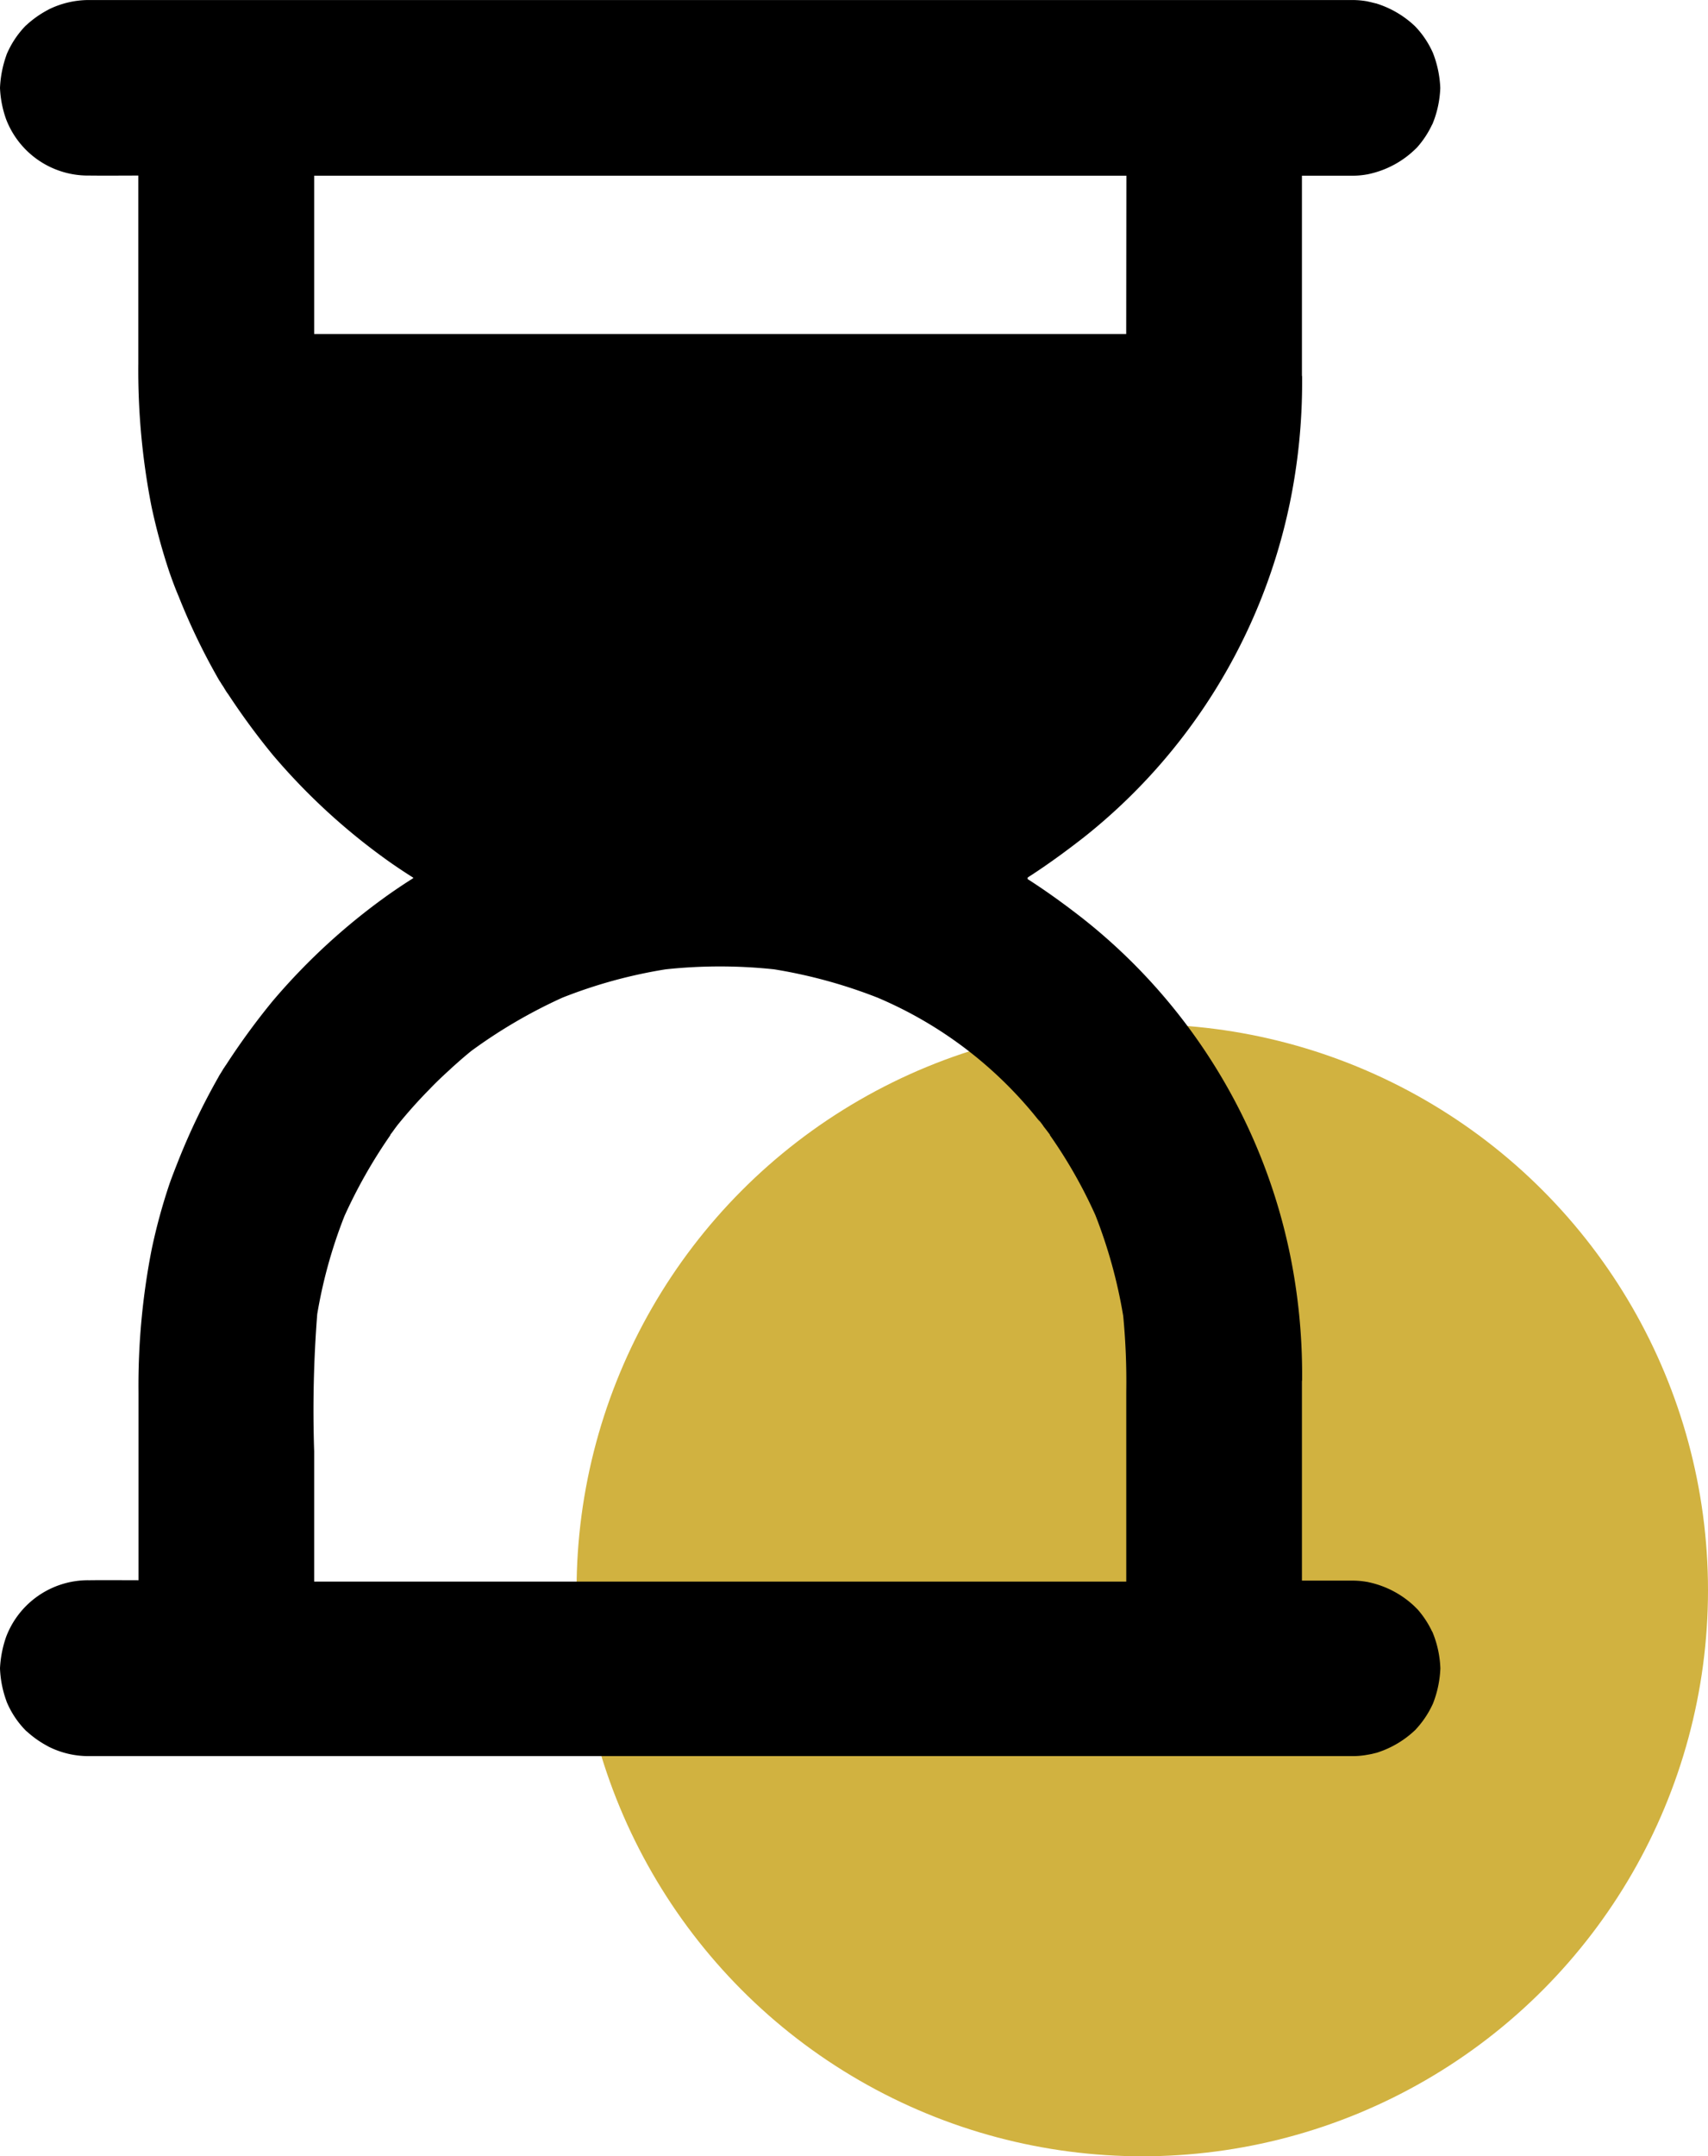
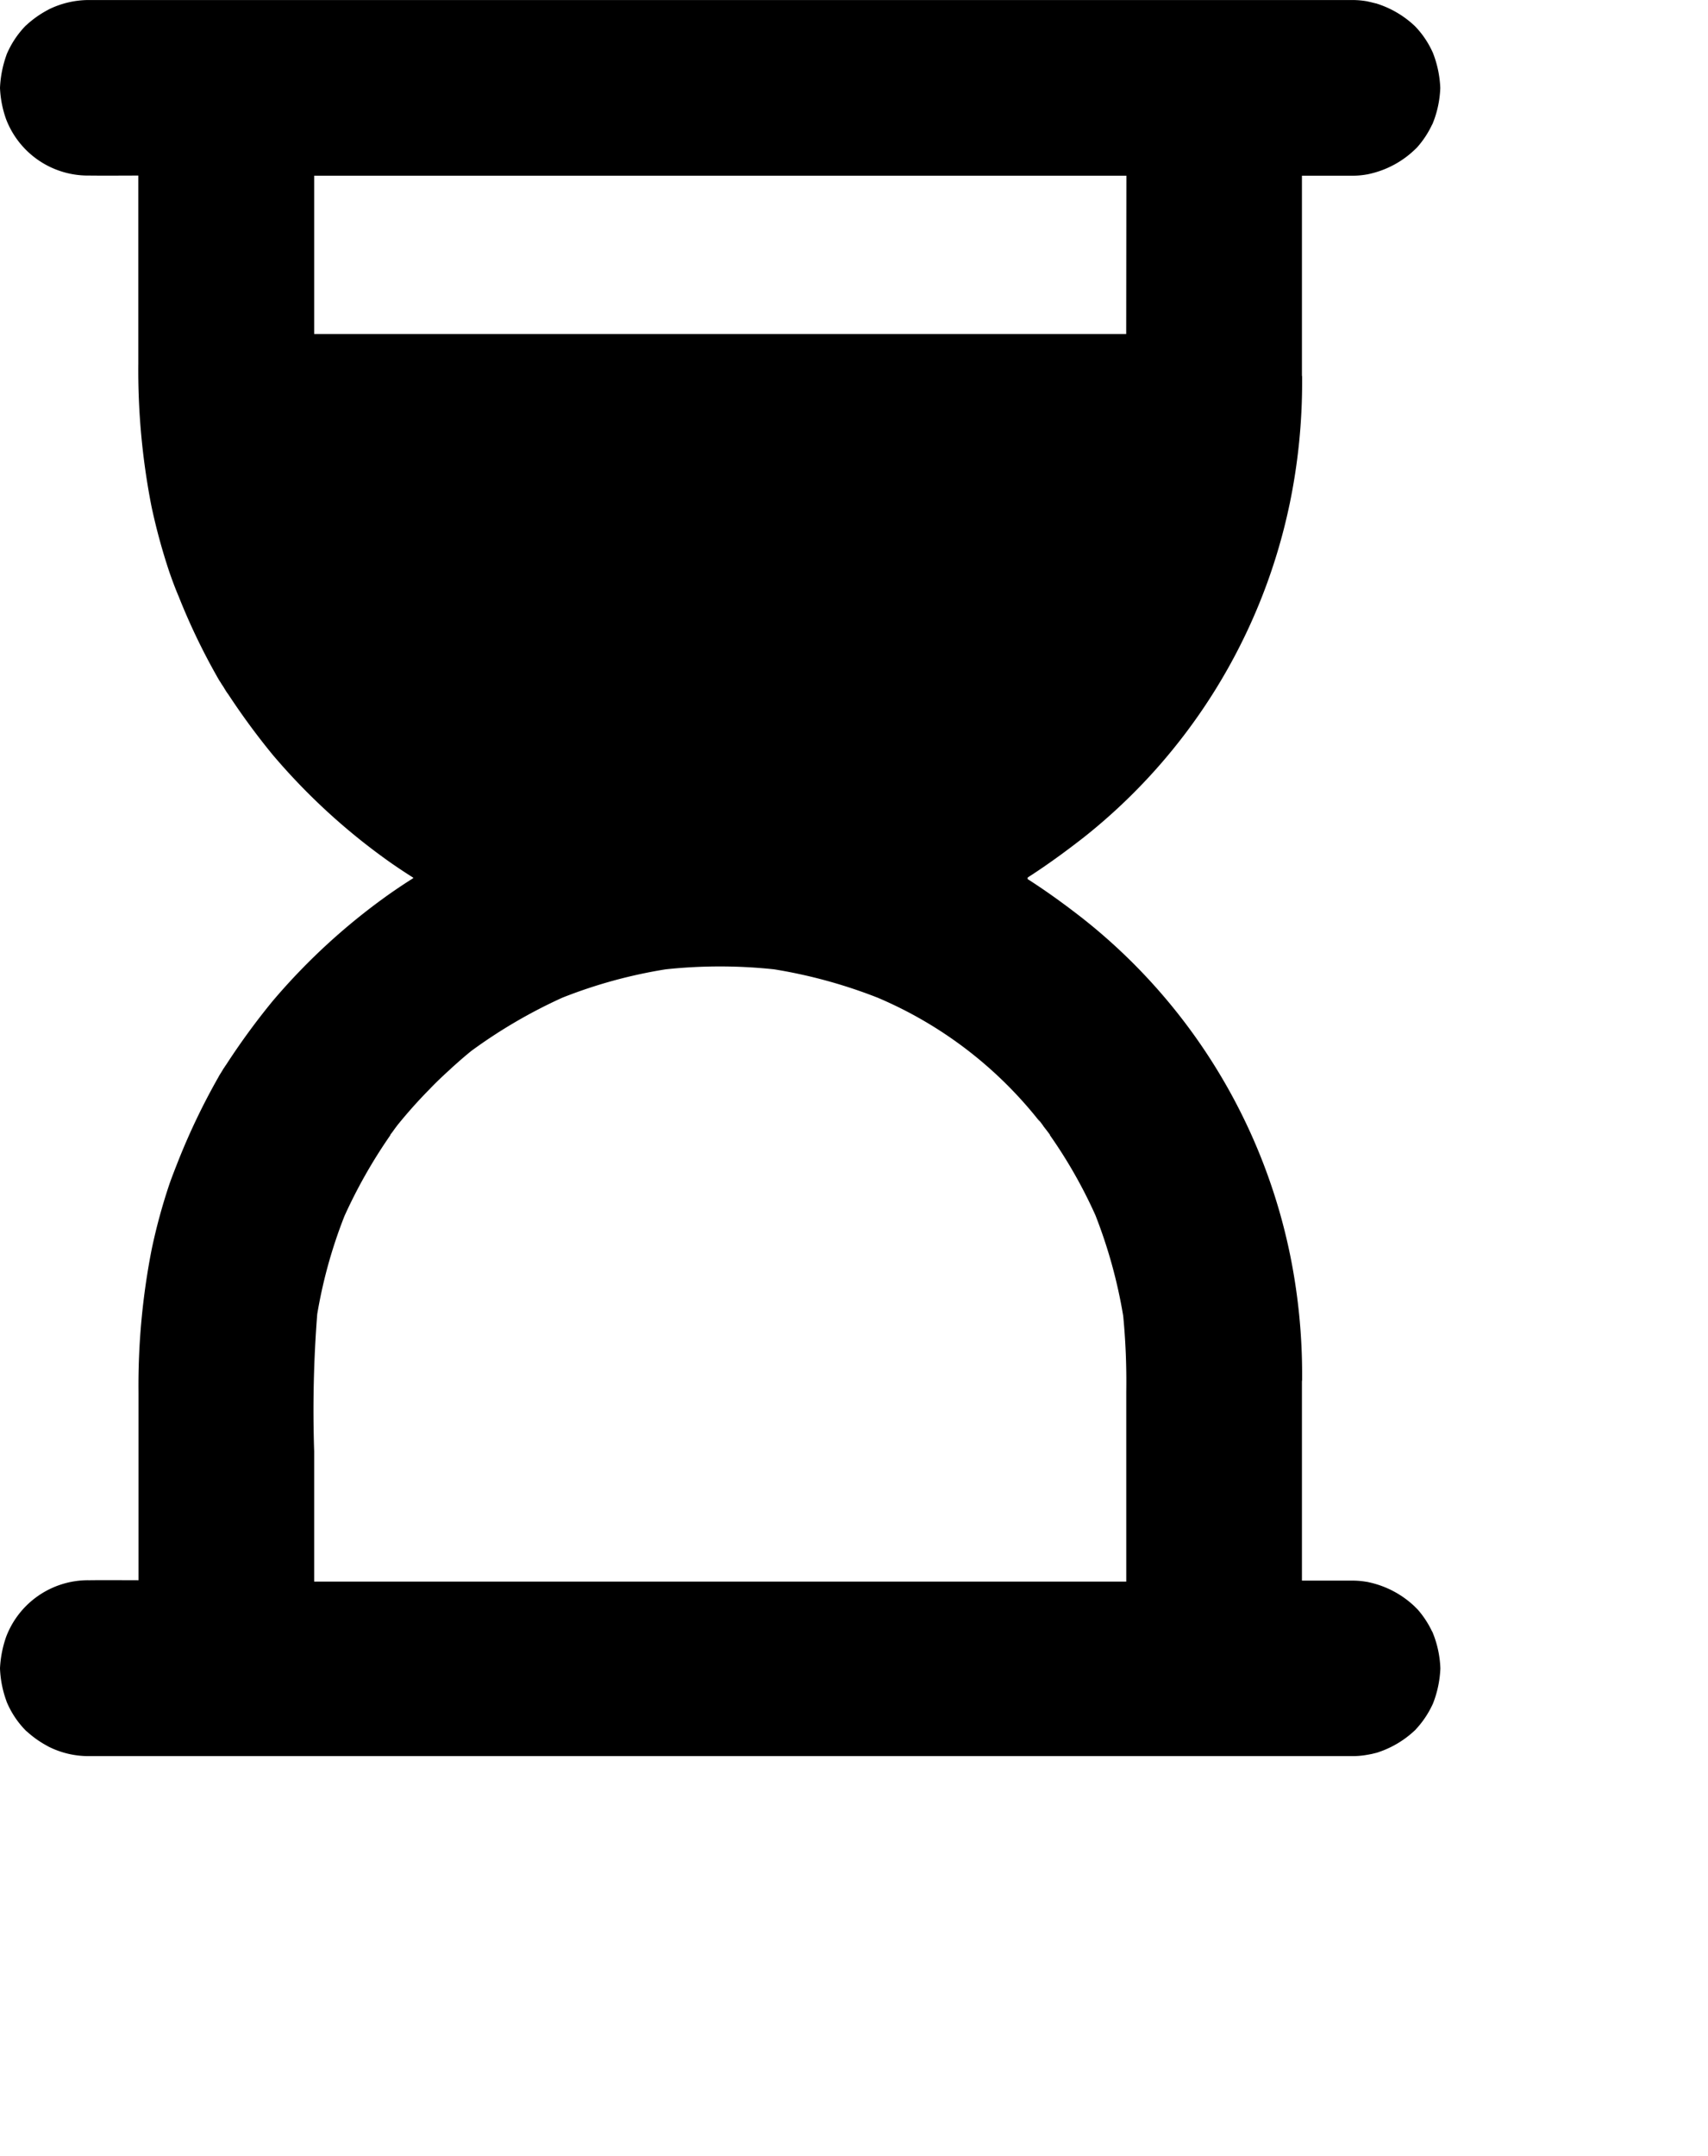
<svg xmlns="http://www.w3.org/2000/svg" width="55.855" height="70.476" viewBox="0 0 55.855 70.476">
  <g id="Group_111" data-name="Group 111" transform="translate(-400.145 -813.524)">
-     <circle id="Ellipse_22" data-name="Ellipse 22" cx="18.5" cy="18.5" r="18.5" transform="translate(419 847)" fill="#d1b240" />
    <path id="Path_221" data-name="Path 221" d="M146.623,18.343a2.672,2.672,0,0,0,.431-.034c.023-.006.046-.006.069-.011l.075-.017a3.126,3.126,0,0,0,1.46-.782c.035-.034.069-.063.1-.1a3.107,3.107,0,0,0,.471-.719c0-.006.006-.011.012-.017a3.4,3.4,0,0,0,.259-1.19,3.529,3.529,0,0,0-.247-1.161c0-.006-.006-.006-.006-.011a2.993,2.993,0,0,0-.558-.828l-.029-.029a3.228,3.228,0,0,0-1.161-.7c-.029-.011-.057-.017-.086-.029a.25.25,0,0,0-.029-.006l-.069-.017-.069-.017c-.04-.011-.081-.017-.126-.029-.023-.006-.04-.006-.063-.011a2.744,2.744,0,0,0-.437-.034H105.275a2.99,2.99,0,0,0-1.288.31c-.006.006-.011.006-.017.011a3.316,3.316,0,0,0-.69.483.25.25,0,0,1-.04.034,3.064,3.064,0,0,0-.627.949v.006a3.643,3.643,0,0,0-.213,1.075v.006a3.469,3.469,0,0,0,.2,1.023,2.867,2.867,0,0,0,2.679,1.84h.069c.523.006,1.052,0,1.575,0v6.14a23.076,23.076,0,0,0,.431,4.674,19.761,19.761,0,0,0,.592,2.167c.092.259.184.512.293.765a21.037,21.037,0,0,0,1.294,2.691,1.375,1.375,0,0,0,.075.121c.023.035.04.069.063.1a1,1,0,0,1,.063.1c.011.017.017.029.029.046a1.338,1.338,0,0,0,.1.149,23.161,23.161,0,0,0,1.449,1.972,20.646,20.646,0,0,0,3.875,3.542c.241.167.483.328.73.483-.006,0-.006.006-.011.006s.006.006.011.006c-.247.155-.489.316-.73.483a20.646,20.646,0,0,0-3.875,3.541,23.161,23.161,0,0,0-1.449,1.972c-.034.052-.063.1-.1.149-.011.017-.017.029-.029.046a1,1,0,0,0-.063.1c-.023.034-.04.069-.063.1,0,.006-.006.006-.006.011a1.068,1.068,0,0,0-.063.109,21.837,21.837,0,0,0-1.294,2.691c-.1.253-.2.506-.293.765a18.873,18.873,0,0,0-.592,2.167,23.076,23.076,0,0,0-.431,4.674v6.14c-.523,0-1.052-.006-1.575,0h-.069A2.867,2.867,0,0,0,102.6,66.1a3.665,3.665,0,0,0-.2,1.023v.006a3.469,3.469,0,0,0,.213,1.075v.006a2.966,2.966,0,0,0,.627.949.251.251,0,0,0,.04.034,3.316,3.316,0,0,0,.69.483c.006.006.011.006.017.011a2.91,2.91,0,0,0,1.288.31h41.348a2.744,2.744,0,0,0,.437-.034c.023-.006.04-.006.063-.011.04-.006.086-.017.126-.023l.069-.017.069-.017a.25.25,0,0,1,.029-.006c.029-.011.057-.017.086-.029a3.228,3.228,0,0,0,1.161-.7c.012-.011.023-.017.029-.029a3.124,3.124,0,0,0,.558-.828c0-.006.006-.006.006-.011a3.529,3.529,0,0,0,.247-1.161,3.4,3.4,0,0,0-.259-1.19c0-.006-.006-.011-.012-.017a3.107,3.107,0,0,0-.471-.719c-.035-.034-.069-.069-.1-.1a3.126,3.126,0,0,0-1.46-.782l-.075-.017c-.023-.006-.046-.006-.069-.011a2.619,2.619,0,0,0-.431-.034h-1.65V57.754c0-.017.006-.035.006-.057v-.149a19.553,19.553,0,0,0-.4-3.967c-.006-.029-.012-.052-.017-.08a18.821,18.821,0,0,0-6.715-10.849c-.6-.471-1.219-.92-1.857-1.328.012-.006.017-.011.029-.017-.011-.006-.017-.011-.029-.017.638-.408,1.253-.857,1.857-1.328a18.8,18.8,0,0,0,6.715-10.849c.006-.029.012-.052.017-.08a19.553,19.553,0,0,0,.4-3.967v-.149c0-.017-.006-.034-.006-.057V18.343ZM136.349,49.176c.04.046.075.1.115.149.011.017.023.029.034.046l.034.052c.069.086.138.178.207.27h-.011a15.8,15.8,0,0,1,1.495,2.627,16.313,16.313,0,0,1,.908,3.289,22.368,22.368,0,0,1,.1,2.484v6.2H112.674V60.042a40.37,40.37,0,0,1,.1-4.49,15.906,15.906,0,0,1,.891-3.208,16.744,16.744,0,0,1,1.506-2.65h-.012c.052-.063.1-.132.149-.2.029-.04.057-.075.086-.115a15.87,15.87,0,0,1,1.058-1.184c.19-.2.391-.391.592-.575.052-.046.1-.092.149-.138l.155-.138c.155-.138.31-.27.471-.4a16.731,16.731,0,0,1,2.972-1.736,16.047,16.047,0,0,1,3.375-.926,16.681,16.681,0,0,1,3.553,0,16.453,16.453,0,0,1,3.381.926,13.388,13.388,0,0,1,5.307,4.059A.819.819,0,0,0,136.349,49.176Zm2.88-25.659H112.674V18.343h26.561Z" transform="translate(297.745 800.924)" />
  </g>
</svg>